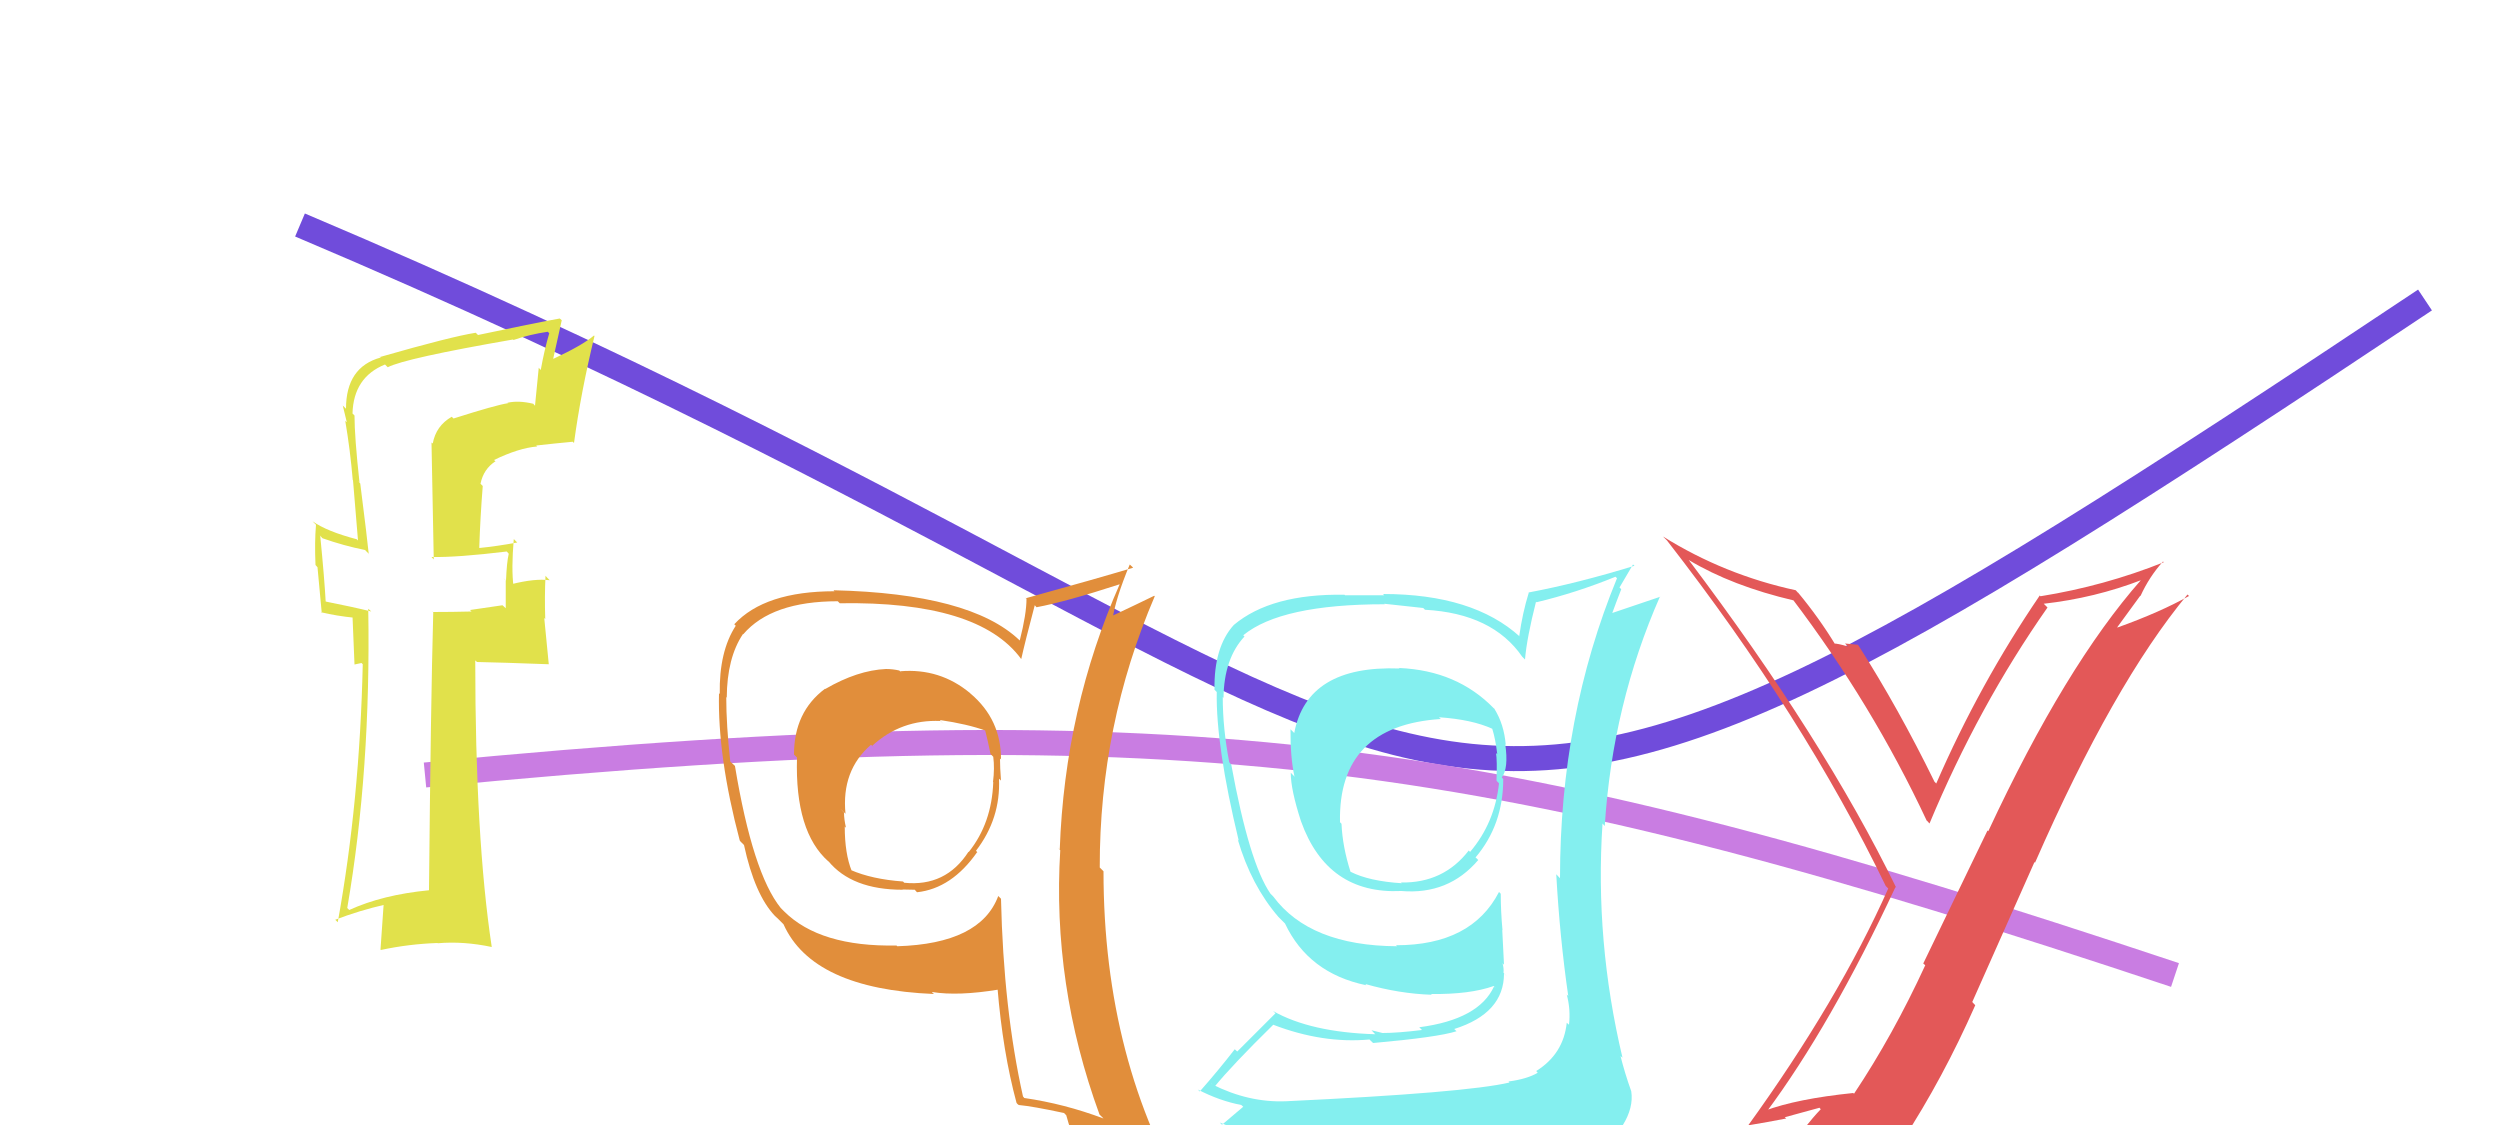
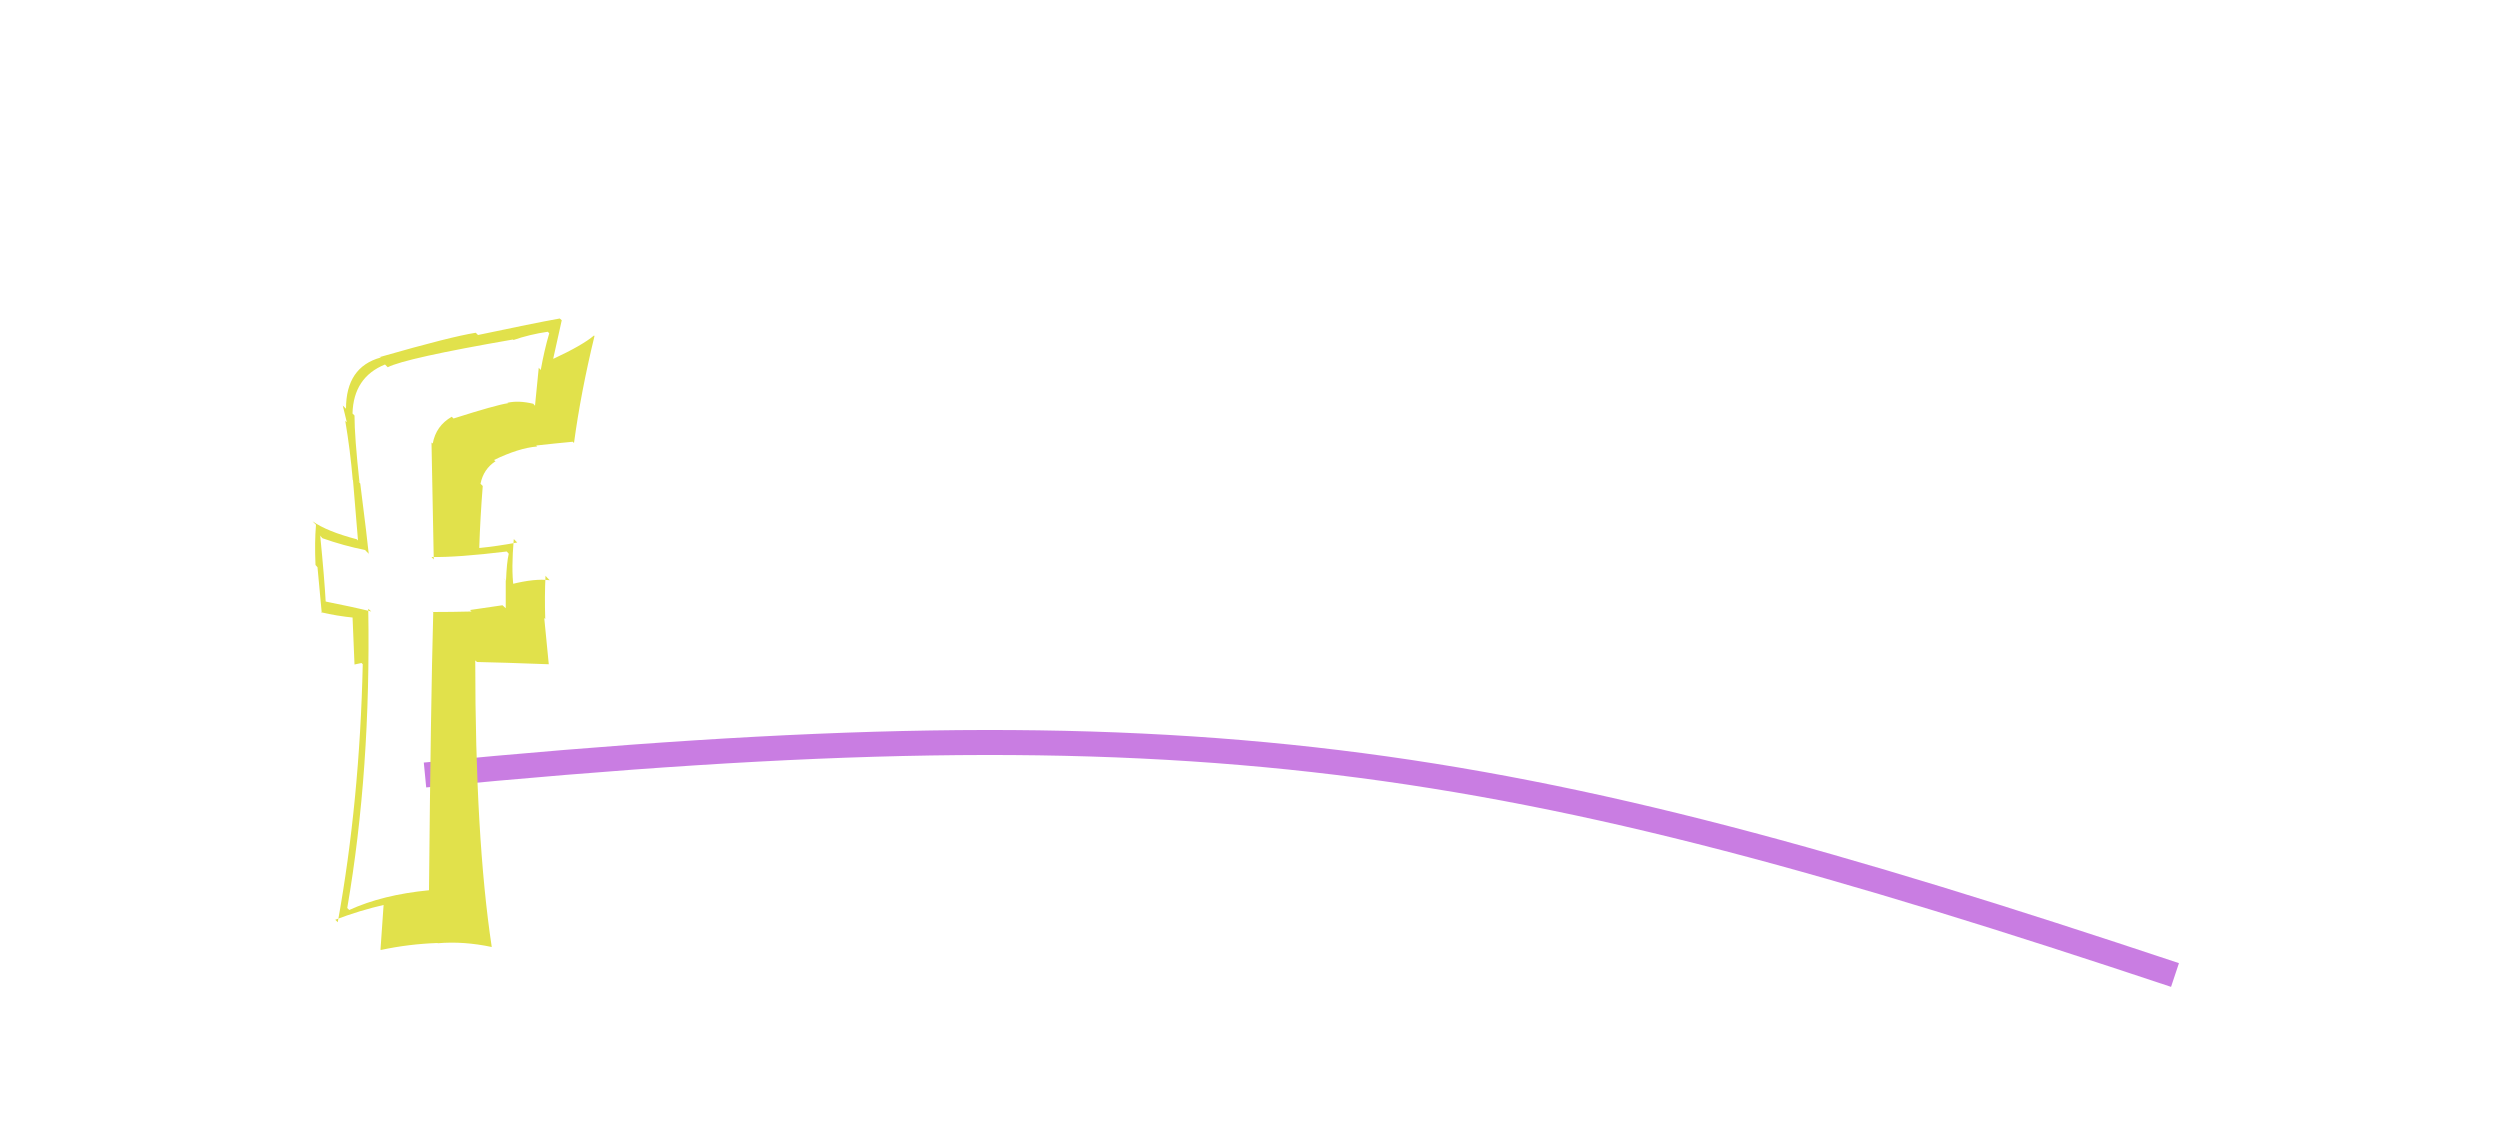
<svg xmlns="http://www.w3.org/2000/svg" width="100" height="45" viewBox="0,0,100,45">
-   <rect width="100%" height="100%" fill="#fff" />
-   <path d="M12 9 C64 31,52 42,97 12" stroke="#704cdb" fill="none" />
  <path d="M17 31 C48 28,60 30,87 39" stroke="#c97de2" fill="none" />
  <path fill="#e1e14b" d="M18.03 16.63L18.10 16.70L18.07 16.67Q17.44 17.03 17.31 17.74L17.26 17.70L17.35 22.38L17.26 22.28Q18.30 22.30 20.27 22.06L20.35 22.15L20.35 22.15Q20.27 22.48 20.24 23.23L20.13 23.12L20.23 23.21Q20.23 23.93 20.23 24.33L20.10 24.21L18.80 24.40L18.86 24.46Q18.10 24.48 17.31 24.48L17.27 24.44L17.33 24.49Q17.23 28.13 17.16 35.61L17.29 35.74L17.16 35.61Q15.30 35.79 13.97 36.40L13.95 36.38L13.89 36.32Q14.84 30.81 14.73 24.35L14.80 24.41L14.85 24.46Q14.13 24.28 12.97 24.05L12.93 24.00L13.03 24.11Q12.98 23.17 12.81 21.44L12.78 21.40L12.90 21.53Q13.75 21.83 14.60 22.00L14.77 22.17L14.75 22.16Q14.69 21.55 14.41 19.34L14.31 19.23L14.38 19.30Q14.18 17.47 14.18 16.62L14.26 16.70L14.10 16.54Q14.14 15.09 15.40 14.58L15.48 14.66L15.51 14.69Q16.20 14.33 20.52 13.58L20.58 13.64L20.54 13.60Q21.17 13.38 21.91 13.27L21.92 13.28L21.97 13.33Q21.77 14.01 21.63 14.80L21.55 14.71L21.40 16.23L21.33 16.15Q20.74 16.01 20.30 16.11L20.34 16.16L20.31 16.13Q19.84 16.20 18.14 16.74ZM22.96 17.72L22.86 17.62L22.96 17.72Q23.23 15.71 23.78 13.44L23.76 13.42L23.76 13.42Q23.30 13.81 22.14 14.35L22.13 14.34L22.47 12.81L22.39 12.74Q21.33 12.93 19.12 13.40L19.17 13.45L19.03 13.31Q18.06 13.46 15.20 14.28L15.14 14.22L15.23 14.30Q13.84 14.68 13.84 16.35L13.90 16.41L13.71 16.22Q13.80 16.58 13.87 16.88L13.86 16.88L13.81 16.83Q14.01 18.01 14.11 19.20L14.12 19.21L14.32 21.62L14.27 21.57Q13.08 21.26 12.50 20.85L12.64 20.99L12.64 20.99Q12.58 21.68 12.62 22.60L12.70 22.69L12.87 24.52L12.84 24.49Q13.47 24.64 14.18 24.71L14.10 24.64L14.18 26.58L14.46 26.52L14.51 26.57Q14.39 32.03 13.51 36.89L13.44 36.82L13.41 36.79Q14.37 36.42 15.42 36.18L15.35 36.11L15.22 37.98L15.23 38.00Q16.35 37.76 17.50 37.72L17.54 37.76L17.51 37.73Q18.54 37.64 19.67 37.88L19.84 38.05L19.67 37.88Q19.01 33.52 19.01 26.41L18.95 26.36L19.08 26.48Q20.08 26.50 21.95 26.57L21.95 26.56L21.77 24.72L21.81 24.76Q21.78 23.88 21.82 23.03L21.89 23.11L21.99 23.21Q21.40 23.13 20.45 23.37L20.47 23.39L20.54 23.45Q20.45 22.76 20.55 21.57L20.56 21.57L20.69 21.70Q19.88 21.85 19.17 21.92L19.23 21.98L19.17 21.91Q19.21 20.70 19.31 19.44L19.17 19.30L19.22 19.35Q19.34 18.76 19.82 18.45L19.87 18.50L19.76 18.40Q20.75 17.92 21.48 17.86L21.50 17.88L21.45 17.82Q22.16 17.74 22.91 17.67Z" />
-   <path fill="#84efef" d="M55.95 26.71L56.06 26.81L55.99 26.74Q52.28 26.60 51.77 29.32L51.80 29.35L51.62 29.17Q51.61 30.29 51.78 31.07L51.74 31.02L51.63 30.91Q51.63 31.59 52.04 32.85L52.13 32.95L52.04 32.85Q53.09 35.78 56.05 35.64L56.04 35.63L56.05 35.64Q57.94 35.80 59.13 34.40L59.05 34.32L59.02 34.30Q60.13 32.99 60.13 31.16L60.22 31.25L60.07 31.10Q60.35 30.73 60.21 29.77L60.12 29.68L60.23 29.79Q60.16 28.97 59.78 28.36L59.77 28.34L59.75 28.33Q58.28 26.82 55.97 26.72ZM60.36 43.28L60.26 43.18L60.38 43.30Q58.65 43.71 51.44 44.05L51.39 44.00L51.44 44.05Q49.94 44.11 48.48 43.37L48.43 43.31L48.58 43.47Q49.30 42.59 50.93 40.99L50.96 41.02L50.93 40.99Q52.91 41.75 54.78 41.58L54.89 41.69L54.93 41.72Q57.51 41.49 58.26 41.25L58.11 41.10L58.17 41.16Q60.16 40.53 60.16 38.94L60.30 39.08L60.14 38.91Q60.16 38.73 60.10 38.53L60.16 38.59L60.09 37.20L60.10 37.21Q60.03 36.46 60.03 35.74L60.03 35.75L59.96 35.68Q58.86 37.81 55.84 37.81L55.85 37.82L55.88 37.85Q52.39 37.83 50.93 35.86L50.92 35.85L50.82 35.75Q49.97 34.52 49.25 30.58L49.23 30.56L49.17 30.49Q48.91 29.14 48.91 27.88L48.96 27.94L48.94 27.92Q48.96 26.34 49.78 25.46L49.63 25.31L49.73 25.41Q51.24 24.17 55.39 24.17L55.37 24.15L56.93 24.32L57.00 24.39Q59.70 24.54 60.89 26.27L60.88 26.26L61.00 26.38Q61.07 25.53 61.44 24.07L61.59 24.22L61.46 24.09Q63.05 23.71 64.62 23.07L64.60 23.05L64.68 23.13Q62.40 28.67 62.40 35.12L62.41 35.14L62.25 34.97Q62.39 37.49 62.73 39.84L62.63 39.74L62.67 39.78Q62.83 40.38 62.76 40.99L62.76 40.99L62.67 40.91Q62.54 42.16 61.45 42.84L61.49 42.89L61.51 42.91Q61.09 43.16 60.34 43.26ZM62.98 45.87L63.01 45.90L63.02 45.91Q64.36 45.99 65.04 45.14L64.90 45.00L64.91 45.01Q65.35 44.30 65.25 43.65L65.26 43.66L65.25 43.65Q64.99 42.92 64.82 42.24L64.83 42.25L64.90 42.31Q63.79 37.64 64.10 32.95L64.10 32.94L64.19 33.04Q64.50 28.18 66.40 23.86L66.41 23.87L64.37 24.56L64.45 24.63Q64.65 24.08 64.85 23.57L64.78 23.50L65.32 22.58L65.38 22.63Q63.11 23.33 61.14 23.70L61.28 23.84L61.15 23.71Q60.90 24.52 60.77 25.44L60.87 25.54L60.80 25.47Q58.92 23.76 55.32 23.76L55.37 23.81L53.80 23.81L53.78 23.79Q50.85 23.74 49.35 25.00L49.42 25.06L49.35 25.00Q48.55 25.89 48.58 27.59L48.64 27.65L48.67 27.68Q48.63 29.82 49.55 33.63L49.55 33.63L49.51 33.58Q50.05 35.42 51.14 36.68L51.16 36.70L51.27 36.81L51.45 36.99L51.40 36.94Q52.34 38.93 54.65 39.41L54.63 39.38L54.61 39.36Q55.98 39.75 57.27 39.79L57.35 39.86L57.24 39.76Q58.80 39.78 59.75 39.44L59.84 39.53L59.76 39.46Q59.15 40.78 56.77 41.09L56.91 41.23L56.88 41.20Q55.91 41.32 55.30 41.32L55.30 41.32L54.86 41.21L55.01 41.37Q52.42 41.29 50.92 40.44L51.02 40.53L49.49 42.06L49.39 41.97Q48.74 42.81 47.99 43.66L47.92 43.59L47.91 43.58Q48.77 44.03 49.65 44.20L49.73 44.27L48.88 44.99L48.79 44.90Q51.37 46.02 56.40 46.02L56.25 45.87L56.57 45.99L56.47 45.89Q59.71 45.89 62.90 45.79ZM57.66 28.78L57.61 28.74L57.56 28.69Q58.88 28.78 59.69 29.15L59.72 29.18L59.69 29.15Q59.82 29.56 59.89 30.17L59.87 30.15L59.84 30.12Q59.89 30.41 59.86 31.22L59.88 31.25L59.96 31.33Q59.79 32.92 58.80 34.08L58.89 34.17L58.75 34.02Q57.74 35.33 56.04 35.30L56.14 35.39L56.08 35.33Q54.77 35.25 54.02 34.87L54.07 34.91L54.02 34.87Q53.70 33.87 53.66 32.95L53.73 33.02L53.60 32.89Q53.52 29.03 57.63 28.76Z" />
-   <path fill="#e18e3b" d="M35.98 26.82L36.08 26.92L35.97 26.82Q35.71 26.76 35.44 26.76L35.45 26.77L35.44 26.76Q34.30 26.81 33.01 27.56L32.97 27.52L33.00 27.55Q31.76 28.48 31.76 30.18L31.89 30.31L31.88 30.31Q31.79 33.28 33.15 34.47L33.13 34.44L33.13 34.44Q34.07 35.59 36.11 35.59L36.12 35.60L36.10 35.58Q36.31 35.59 36.58 35.59L36.59 35.59L36.68 35.69Q38.07 35.54 39.09 34.08L39.11 34.11L39.04 34.03Q40.03 32.74 39.96 31.15L40.02 31.20L40.04 31.23Q40.00 30.71 40.00 30.34L40.12 30.45L40.04 30.38Q40.05 28.79 38.83 27.75L38.85 27.78L38.81 27.73Q37.60 26.72 36.01 26.85ZM40.07 35.98L39.98 35.89L39.93 35.84Q39.22 37.75 35.89 37.85L35.71 37.67L35.86 37.82Q32.80 37.88 31.37 36.46L31.37 36.46L31.23 36.32Q30.11 34.93 29.40 30.65L29.40 30.64L29.21 30.46Q29.05 29.00 29.05 27.88L29.10 27.93L29.07 27.91Q29.08 26.31 29.72 25.36L29.72 25.36L29.73 25.37Q30.86 24.05 33.51 24.05L33.57 24.11L33.59 24.13Q39.14 24.04 40.84 26.35L40.90 26.41L40.85 26.36Q41.01 25.64 41.39 24.21L41.41 24.23L41.46 24.29Q42.64 24.07 44.82 23.36L44.72 23.26L44.80 23.34Q42.59 28.34 42.39 33.98L42.31 33.90L42.41 34.01Q42.08 39.38 43.98 44.58L43.98 44.58L44.14 44.74Q42.57 44.15 40.97 43.92L40.94 43.88L40.92 43.86Q40.14 40.37 40.04 35.95ZM40.68 44.14L40.71 44.17L40.75 44.20Q41.30 44.25 42.56 44.52L42.52 44.48L42.65 44.61Q42.80 45.20 43.31 46.46L43.24 46.39L43.40 46.55Q45.68 47.17 47.72 48.32L47.67 48.27L47.63 48.23Q44.14 42.47 44.14 34.85L44.16 34.87L43.99 34.70Q43.98 29.01 46.19 23.85L46.19 23.85L46.17 23.83Q45.58 24.12 44.35 24.70L44.47 24.82L44.49 24.83Q44.61 23.97 45.19 22.58L45.32 22.70L45.32 22.71Q43.89 23.14 41.03 23.93L41.01 23.90L41.06 23.95Q41.06 24.56 40.79 25.62L40.71 25.54L40.77 25.60Q38.81 23.74 33.34 23.61L33.47 23.74L33.38 23.65Q30.59 23.65 29.37 24.97L29.37 24.97L29.43 25.03Q28.76 26.06 28.79 27.76L28.75 27.72L28.76 27.73Q28.70 30.26 29.59 33.62L29.62 33.66L29.76 33.80Q30.19 35.79 31.00 36.64L31.11 36.74L31.48 37.11L31.34 36.97Q32.50 39.56 37.36 39.76L37.30 39.71L37.28 39.68Q38.33 39.85 39.96 39.58L39.84 39.46L39.90 39.52Q40.11 42.07 40.66 44.11ZM37.66 28.88L37.75 28.97L37.59 28.80Q38.69 28.96 39.44 29.23L39.46 29.25L39.40 29.19Q39.51 29.61 39.62 30.16L39.60 30.14L39.73 30.27Q39.79 30.73 39.72 31.28L39.60 31.16L39.73 31.29Q39.67 32.93 38.75 34.08L38.71 34.04L38.74 34.07Q37.83 35.48 36.17 35.31L36.04 35.18L36.12 35.26Q34.88 35.17 34.03 34.80L34.08 34.85L34.07 34.84Q33.79 34.15 33.79 33.06L33.83 33.10L33.84 33.11Q33.76 32.77 33.76 32.50L33.63 32.36L33.82 32.55Q33.65 30.82 34.84 29.79L35.01 29.95L34.89 29.83Q36.05 28.77 37.62 28.84Z" />
-   <path fill="#e35858" d="M70.73 44.57L70.75 44.59L70.65 44.49Q73.23 41.02 75.82 35.48L75.77 35.44L75.85 35.51Q72.96 29.57 67.52 22.36L67.51 22.35L67.55 22.40Q69.28 23.44 71.76 24.02L71.72 23.98L71.69 23.95Q74.89 28.17 77.07 32.83L77.08 32.83L77.18 32.94Q79.14 28.24 81.90 24.30L81.75 24.15L81.75 24.15Q83.79 23.92 85.66 23.20L85.55 23.09L85.65 23.19Q82.62 26.62 79.53 33.25L79.50 33.22L76.93 38.54L77.01 38.61Q75.72 41.41 74.16 43.75L74.12 43.71L74.13 43.72Q71.88 43.95 70.59 44.43ZM76.06 45.59L76.10 45.63L76.10 45.62Q77.72 43.13 79.01 40.21L78.89 40.08L81.38 34.48L81.40 34.51Q84.54 27.35 87.50 23.78L87.58 23.86L87.56 23.84Q86.40 24.49 84.70 25.10L84.69 25.09L85.61 23.83L85.62 23.84Q85.97 23.07 86.52 22.46L86.47 22.41L86.55 22.49Q84.17 23.44 81.62 23.85L81.73 23.96L81.59 23.82Q79.18 27.36 77.45 31.34L77.53 31.42L77.38 31.27Q75.94 28.33 74.34 25.82L74.32 25.80L74.32 25.79Q74.13 25.77 73.80 25.74L73.97 25.91L73.92 25.86Q73.52 25.74 73.35 25.74L73.40 25.79L73.44 25.83Q72.77 24.72 71.92 23.70L71.92 23.71L71.83 23.61Q68.97 22.99 66.52 21.46L66.52 21.46L66.68 21.62Q72.14 28.64 75.43 35.44L75.42 35.43L75.53 35.54Q73.54 40.01 69.91 45.04L70.00 45.13L69.89 45.02Q70.73 44.88 71.45 44.74L71.39 44.69L72.78 44.31L72.83 44.37Q72.25 44.97 71.19 46.43L71.24 46.48L71.23 46.46Q73.24 45.90 76.17 45.69Z" />
</svg>